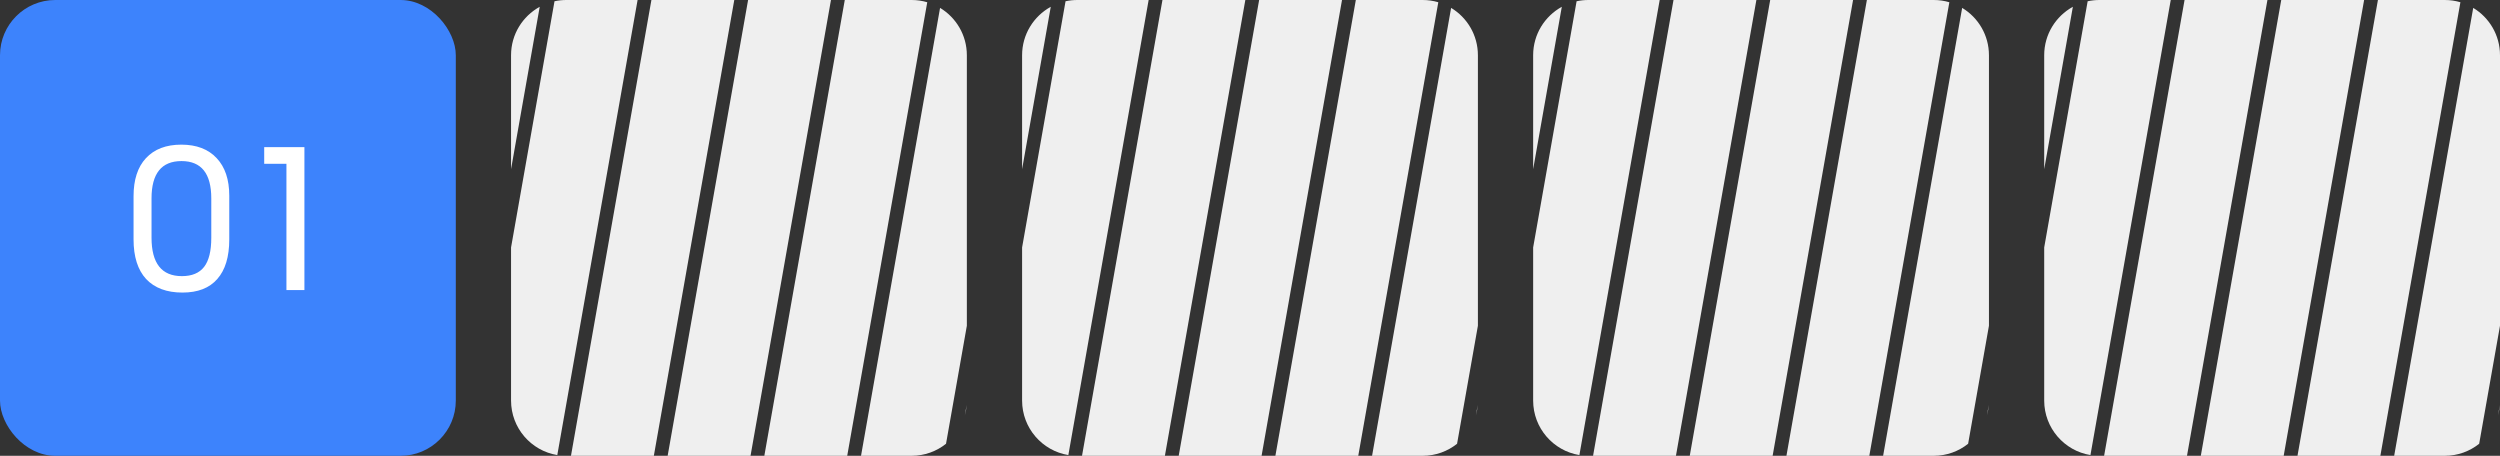
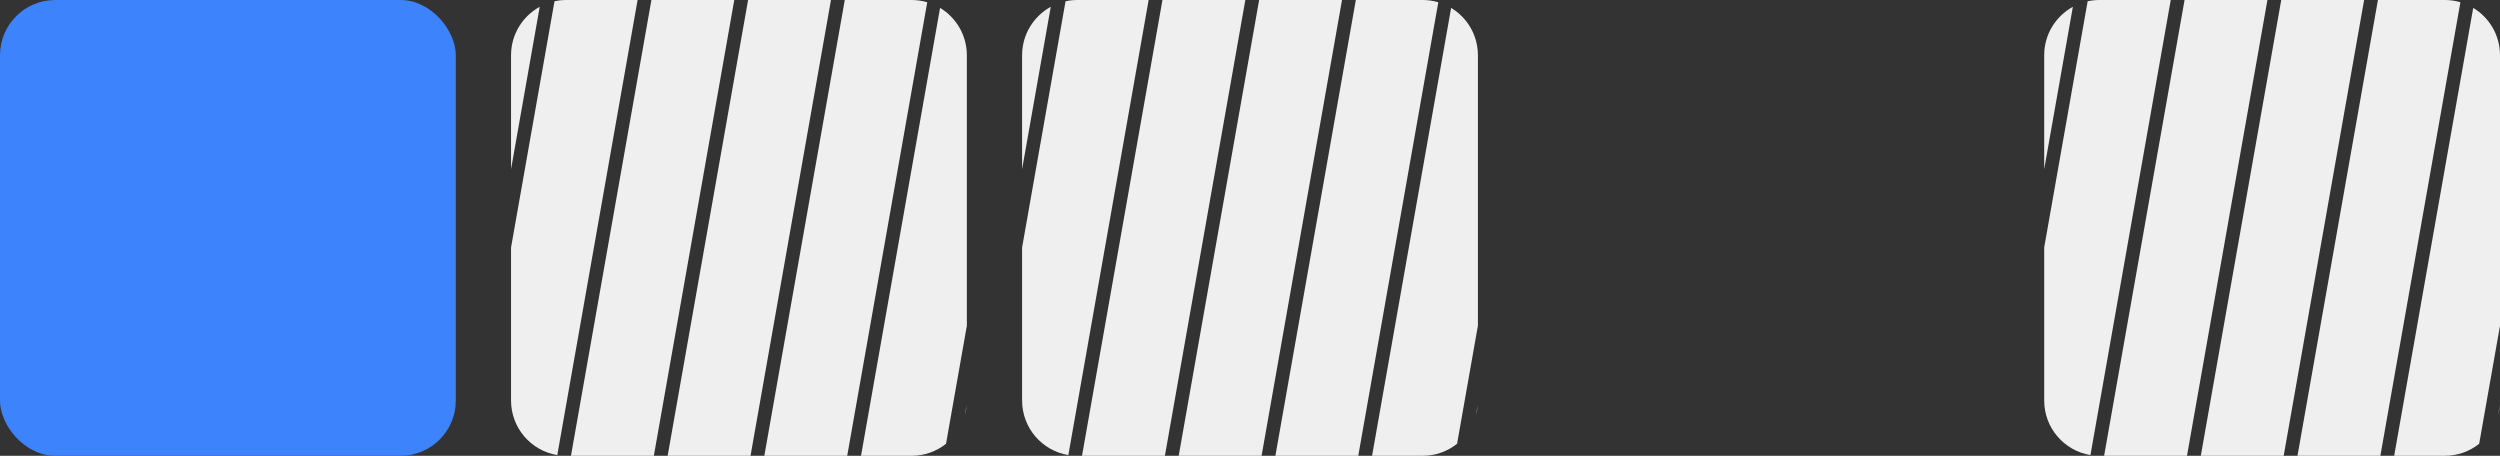
<svg xmlns="http://www.w3.org/2000/svg" width="181" height="33" viewBox="0 0 181 33" fill="none">
  <rect x="0" y="0" width="181" height="33" fill="#333333" stroke="none" />
  <rect width="33" height="33" rx="4" fill="#3D83FC" />
-   <path d="M9.669 14.21C9.669 13.015 9.967 12.096 10.565 11.452C11.171 10.799 12.025 10.472 13.127 10.472C14.228 10.472 15.082 10.799 15.689 11.452C16.295 12.096 16.599 13.001 16.599 14.168V17.332C16.599 18.592 16.309 19.549 15.731 20.202C15.161 20.855 14.321 21.182 13.211 21.182C12.072 21.182 11.195 20.855 10.579 20.202C9.972 19.539 9.669 18.583 9.669 17.332V14.21ZM10.971 17.206C10.971 19.063 11.703 19.992 13.169 19.992C13.897 19.992 14.433 19.768 14.779 19.32C15.124 18.872 15.297 18.172 15.297 17.22V14.364C15.297 12.563 14.578 11.662 13.141 11.662C11.694 11.662 10.971 12.563 10.971 14.364V17.206ZM20.738 11.858H19.128V10.654H22.04V21H20.738V11.858Z" fill="white" />
  <path fill-rule="evenodd" clip-rule="evenodd" d="M70 23.583V4C70 2.545 69.223 1.271 68.061 0.571L62.338 33H66C66.942 33 67.808 32.674 68.492 32.129L70 23.583ZM69.855 30.07C69.922 29.829 69.967 29.579 69.987 29.323L69.855 30.07ZM66 0C66.394 0 66.774 0.057 67.133 0.163L61.338 33H55.338L61.162 0H66ZM60.162 0H54.162L48.338 33H54.338L60.162 0ZM47.162 0H53.162L47.338 33H41.338L47.162 0ZM46.162 0H41C40.707 0 40.421 0.032 40.146 0.091L37 17.917V29C37 30.987 38.449 32.636 40.348 32.947L46.162 0ZM37 4C37 2.489 37.838 1.173 39.075 0.493L37 12.25V4Z" fill="#EFEFEF" />
  <path fill-rule="evenodd" clip-rule="evenodd" d="M107 23.583V4C107 2.545 106.223 1.271 105.061 0.571L99.338 33H103C103.942 33 104.808 32.674 105.492 32.129L107 23.583ZM106.855 30.07C106.922 29.829 106.967 29.579 106.987 29.323L106.855 30.07ZM103 0C103.394 0 103.774 0.057 104.133 0.163L98.338 33H92.338L98.162 0H103ZM97.162 0H91.162L85.338 33H91.338L97.162 0ZM84.162 0H90.162L84.338 33H78.338L84.162 0ZM83.162 0H78C77.707 0 77.421 0.032 77.146 0.091L74 17.917V29C74 30.987 75.449 32.636 77.348 32.947L83.162 0ZM74 4C74 2.489 74.838 1.173 76.075 0.493L74 12.25V4Z" fill="#EFEFEF" />
-   <path fill-rule="evenodd" clip-rule="evenodd" d="M144 23.583V4C144 2.545 143.223 1.271 142.061 0.571L136.338 33H140C140.942 33 141.808 32.674 142.492 32.129L144 23.583ZM143.855 30.07C143.922 29.829 143.967 29.579 143.987 29.323L143.855 30.07ZM140 0C140.394 0 140.774 0.057 141.133 0.163L135.338 33H129.338L135.162 0H140ZM134.162 0H128.162L122.338 33H128.338L134.162 0ZM121.162 0H127.162L121.338 33H115.338L121.162 0ZM120.162 0H115C114.707 0 114.421 0.032 114.146 0.091L111 17.917V29C111 30.987 112.449 32.636 114.348 32.947L120.162 0ZM111 4C111 2.489 111.838 1.173 113.075 0.493L111 12.25V4Z" fill="#EFEFEF" />
  <path fill-rule="evenodd" clip-rule="evenodd" d="M181 23.583V4C181 2.545 180.223 1.271 179.061 0.571L173.338 33H177C177.942 33 178.808 32.674 179.492 32.129L181 23.583ZM180.855 30.07C180.922 29.829 180.967 29.579 180.987 29.323L180.855 30.07ZM177 0C177.394 0 177.774 0.057 178.133 0.163L172.338 33H166.338L172.162 0H177ZM171.162 0H165.162L159.338 33H165.338L171.162 0ZM158.162 0H164.162L158.338 33H152.338L158.162 0ZM157.162 0H152C151.707 0 151.421 0.032 151.146 0.091L148 17.917V29C148 30.987 149.449 32.636 151.348 32.947L157.162 0ZM148 4C148 2.489 148.838 1.173 150.075 0.493L148 12.25V4Z" fill="#EFEFEF" />
</svg>